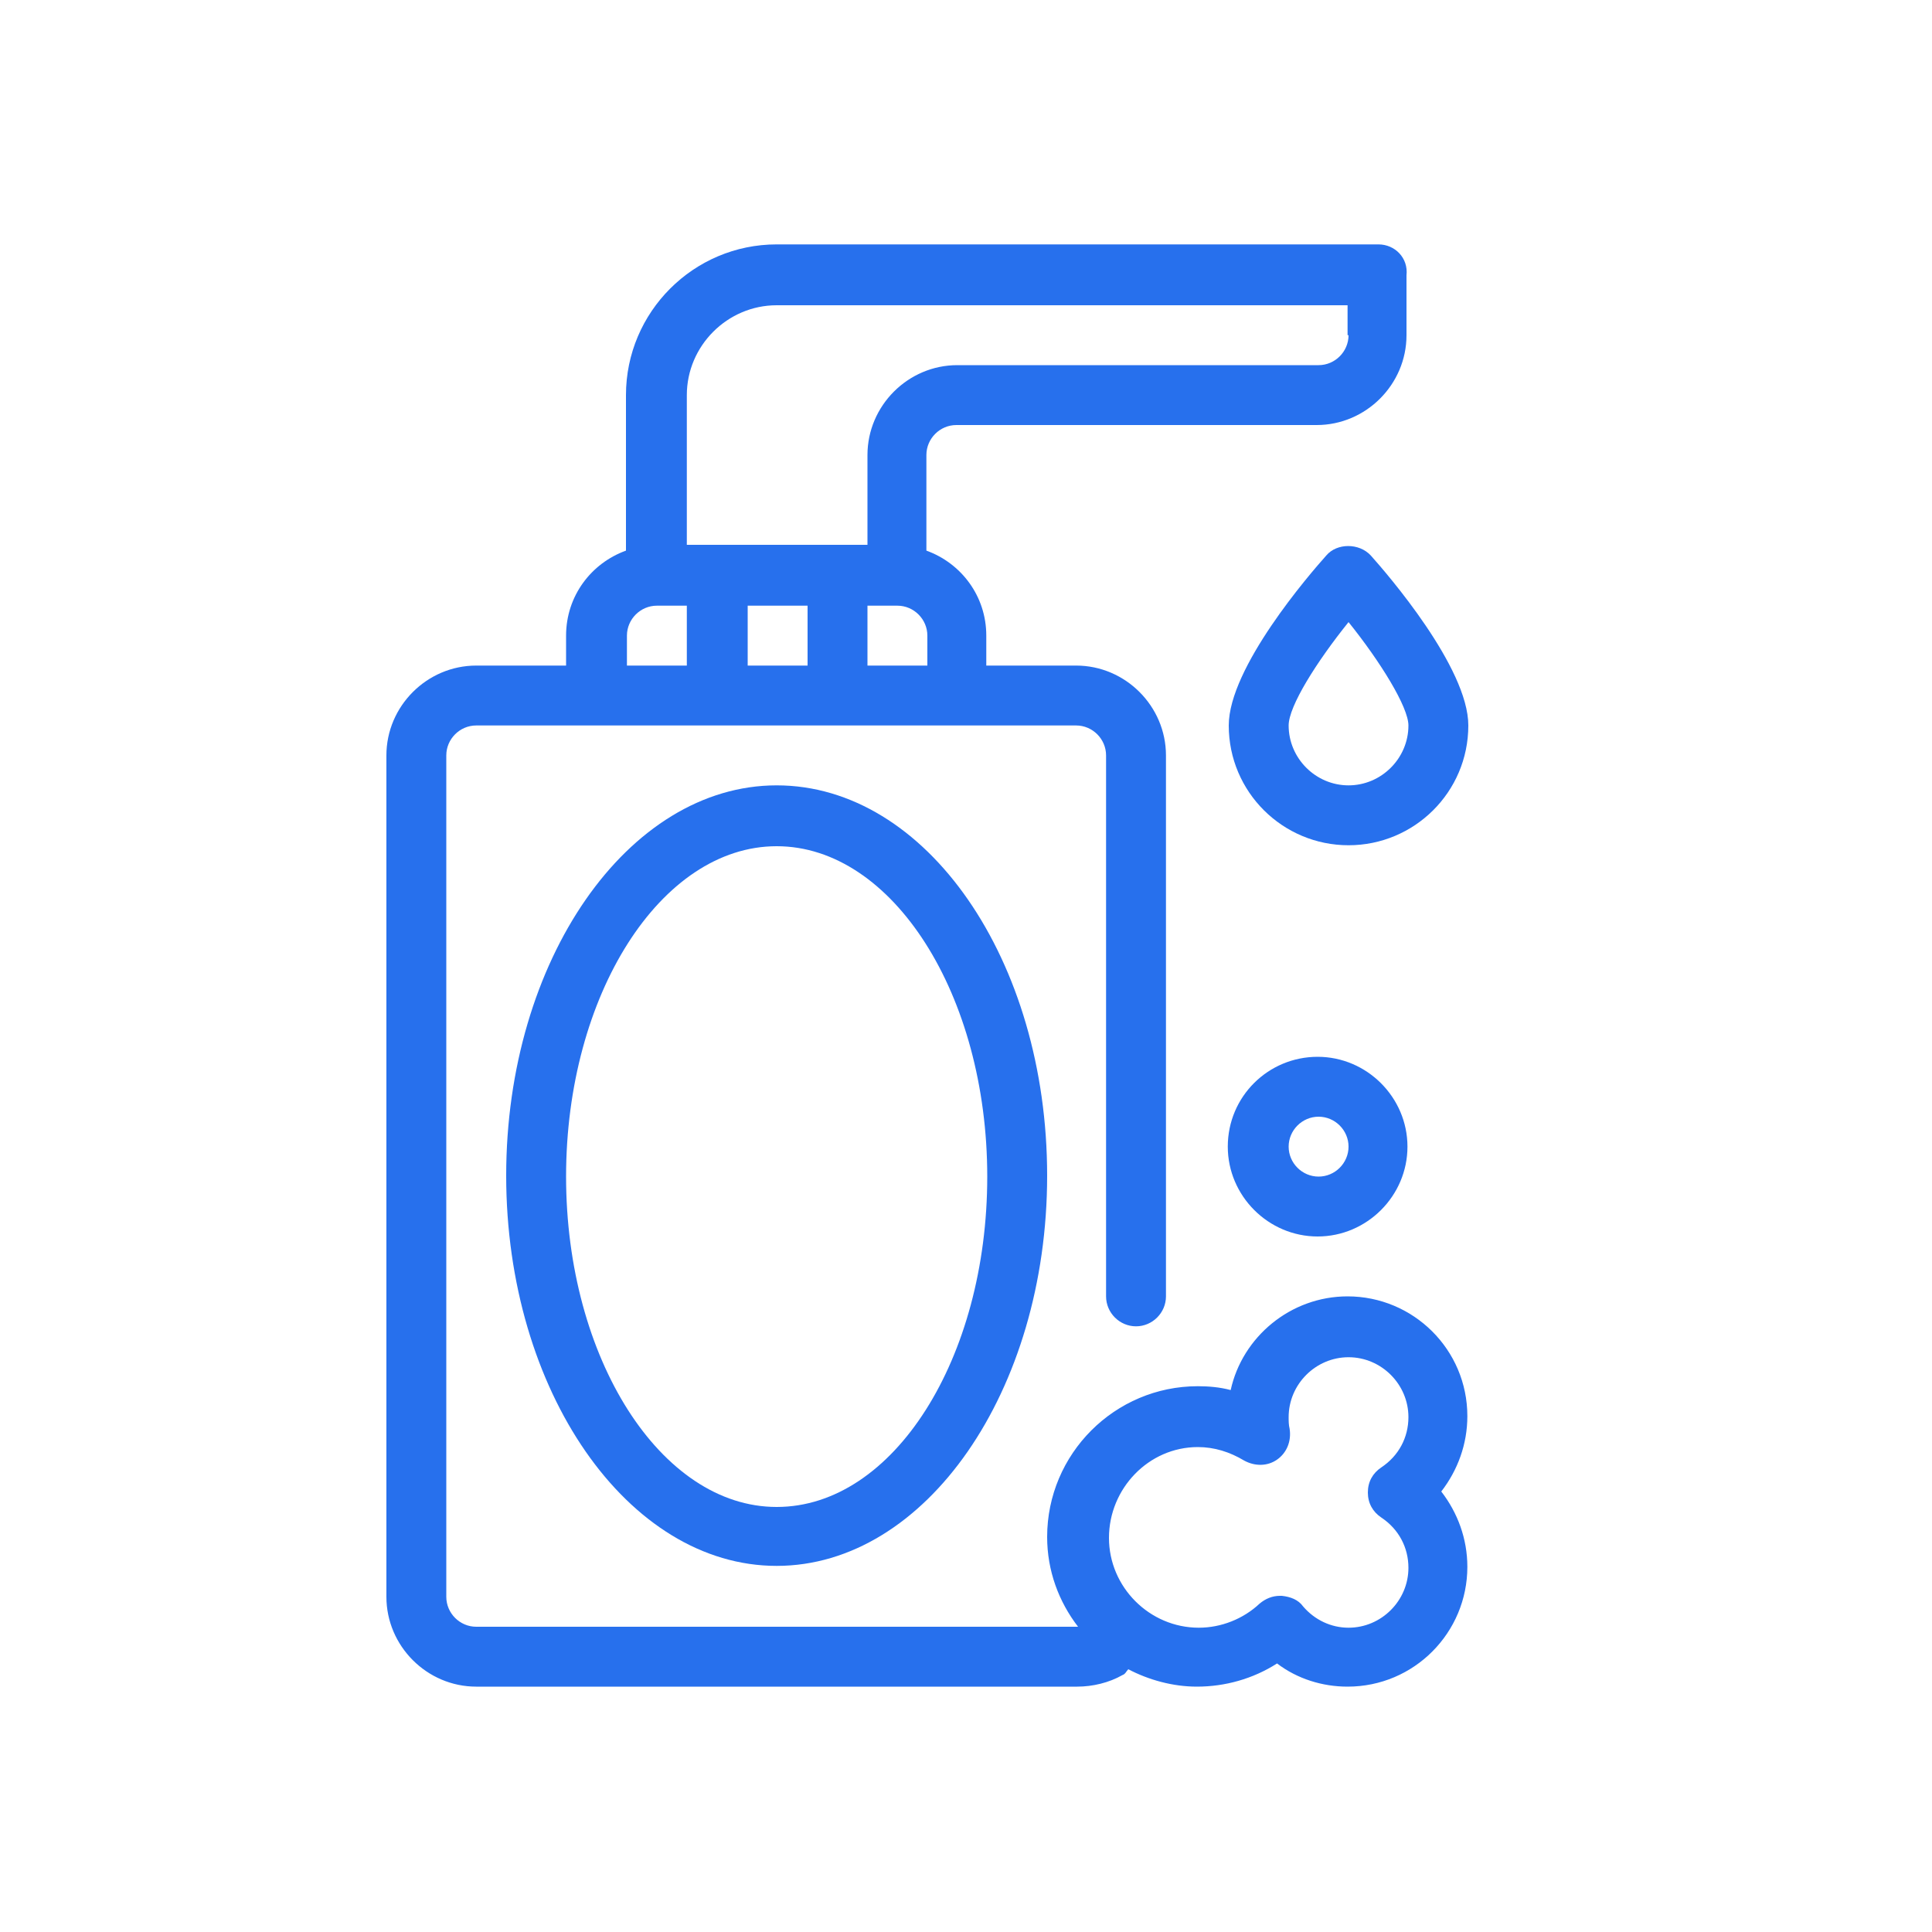
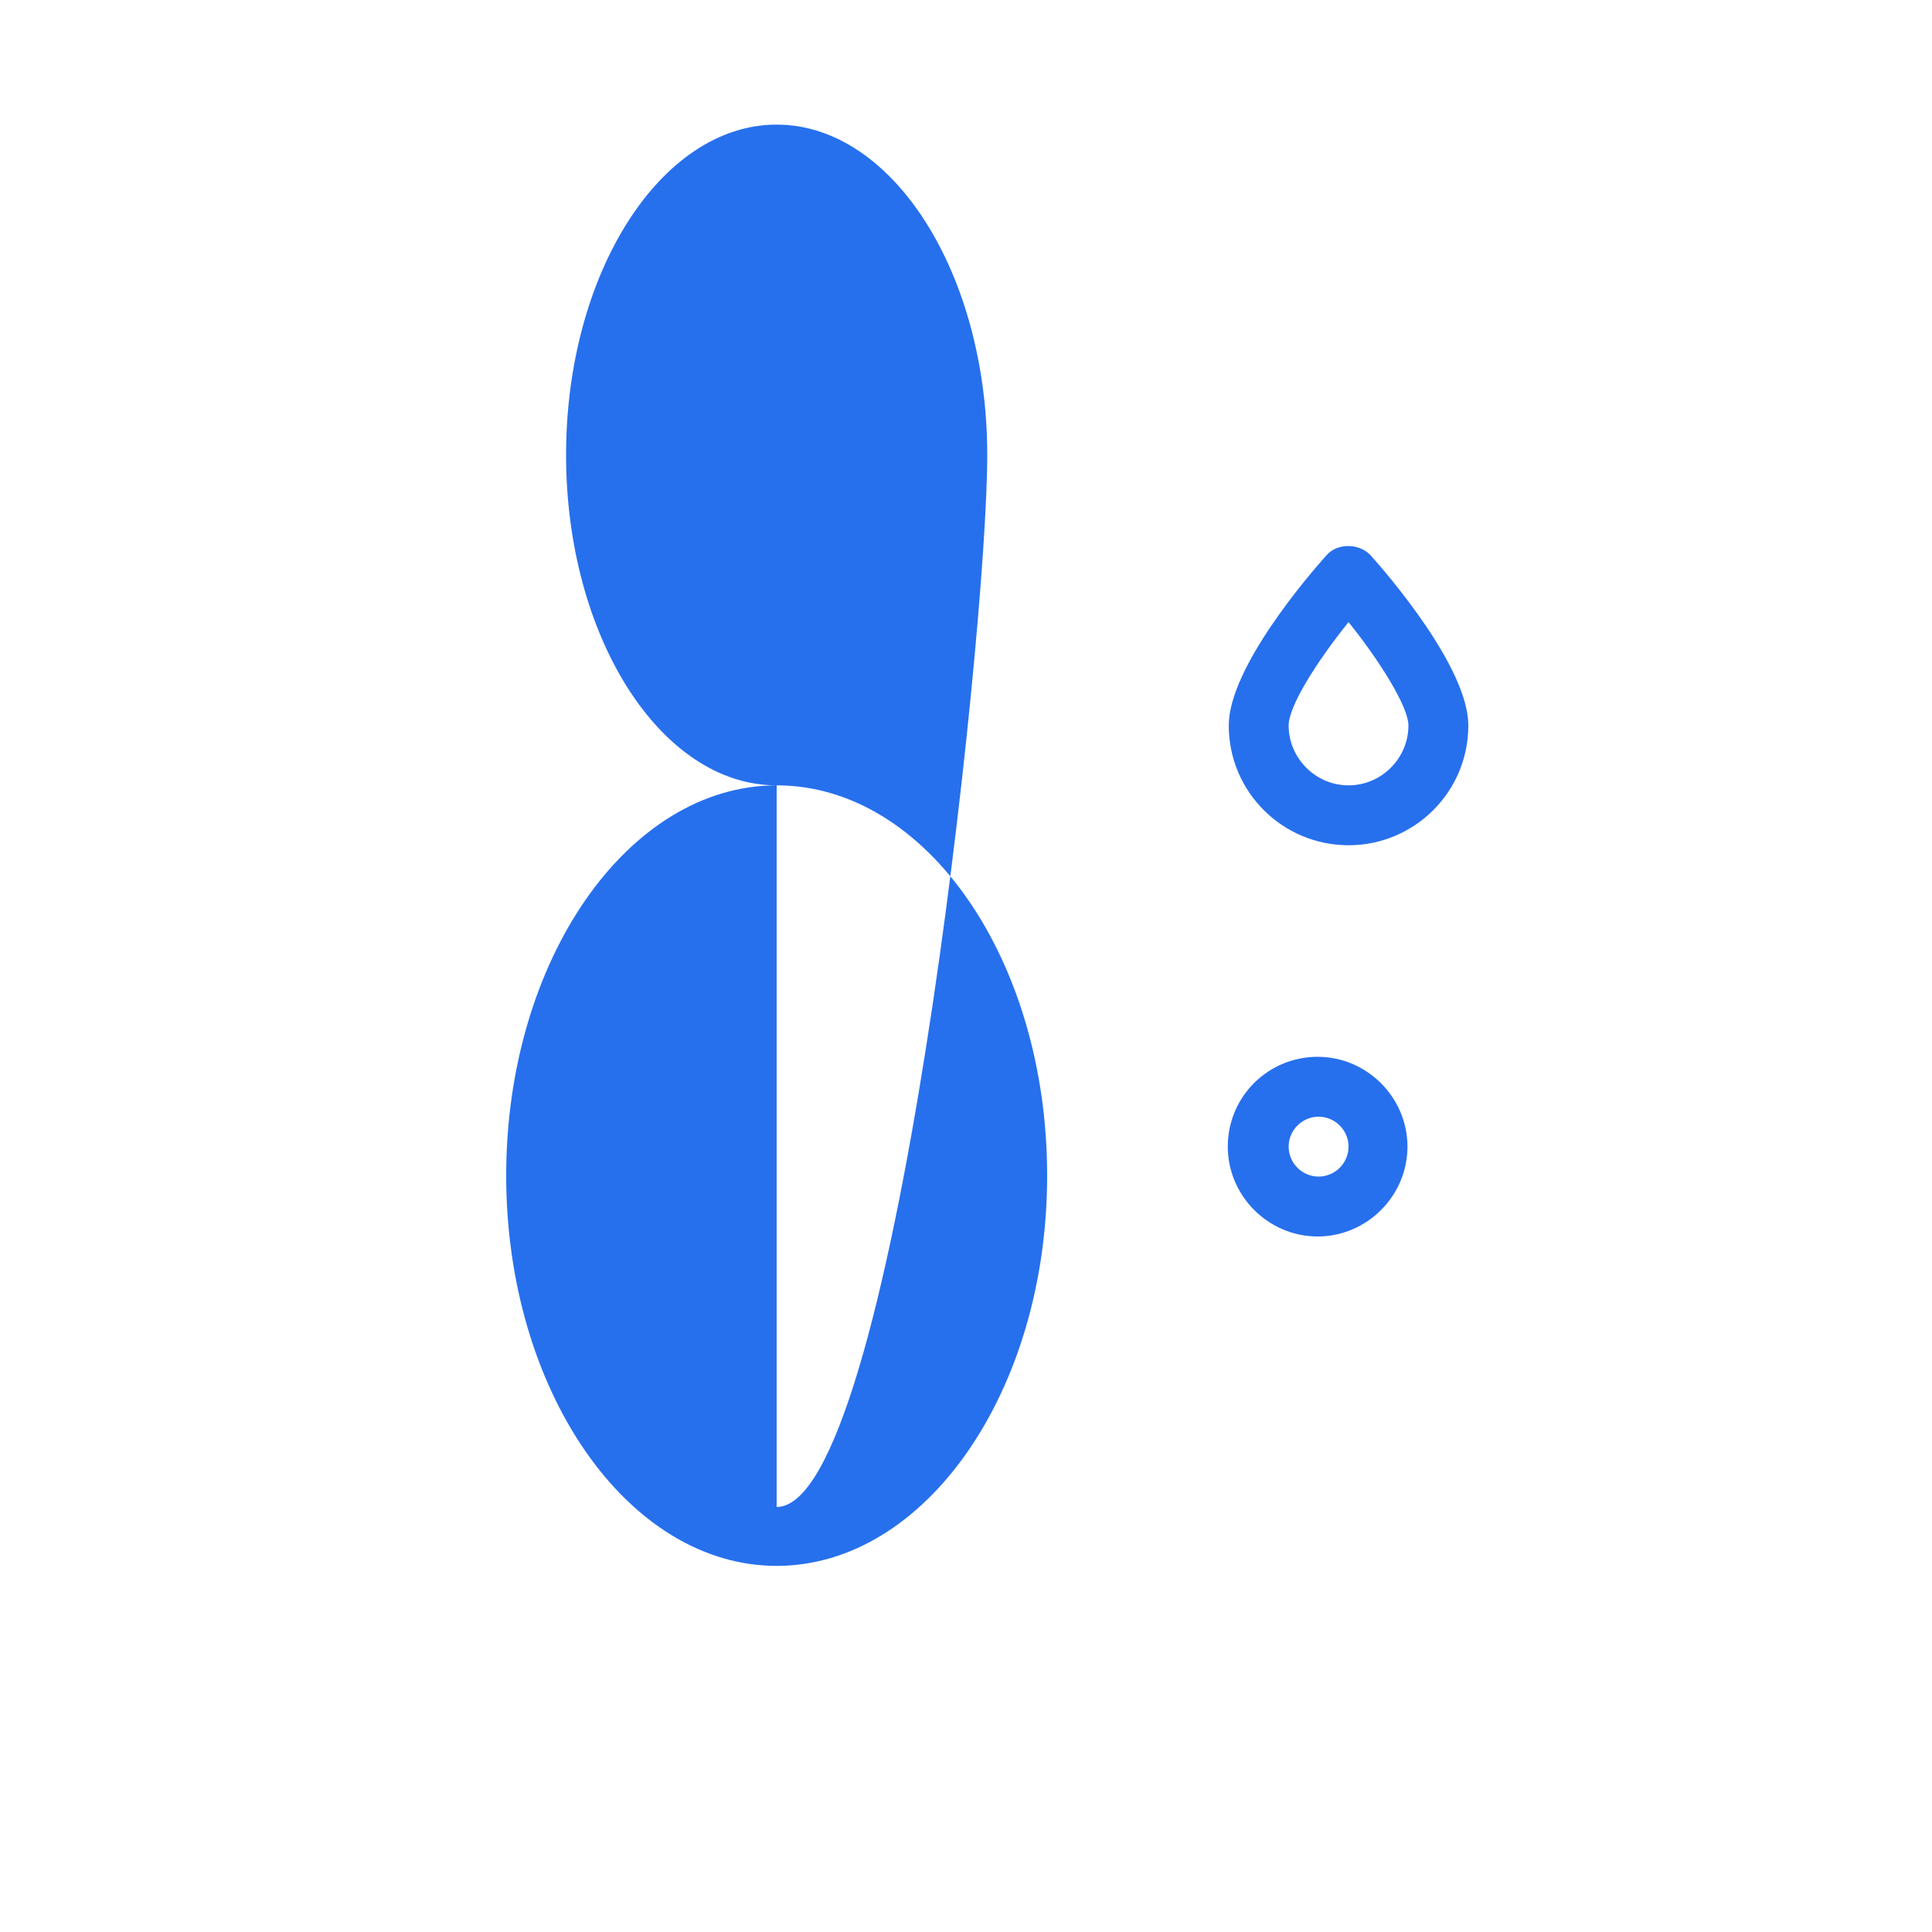
<svg xmlns="http://www.w3.org/2000/svg" version="1.1" id="Capa_1" x="0px" y="0px" viewBox="0 0 200 200" style="enable-background:new 0 0 200 200;" xml:space="preserve">
  <style type="text/css">
	.st0{fill:#2770ED;}
</style>
  <g>
-     <path class="st0" d="M142.7,25.3H80.4c-8.6,0-15.6,7-15.6,15.6V57c-3.6,1.3-6.2,4.7-6.2,8.8v3.1h-9.3c-5.1,0-9.3,4.2-9.3,9.3v87.1   c0,5.1,4.2,9.3,9.3,9.3h62.2c1.6,0,3.3-0.4,4.7-1.2c0.3-0.1,0.4-0.4,0.6-0.6c2.1,1.1,4.6,1.8,7.1,1.8c2.9,0,5.8-0.8,8.3-2.4   c2.1,1.6,4.7,2.4,7.3,2.4c6.9,0,12.4-5.6,12.4-12.4c0-2.9-1-5.6-2.7-7.8c1.7-2.2,2.7-4.9,2.7-7.8c0-6.9-5.6-12.4-12.4-12.4   c-5.9,0-10.9,4.2-12.1,9.7c-1.1-0.3-2.3-0.4-3.4-0.4c-8.6,0-15.6,7-15.6,15.6c0,3.5,1.2,6.7,3.2,9.3c0,0,0,0-0.1,0H49.3   c-1.7,0-3.1-1.4-3.1-3.1V78.2c0-1.7,1.4-3.1,3.1-3.1h12.4h37.3h12.4c1.7,0,3.1,1.4,3.1,3.1v56c0,1.7,1.4,3.1,3.1,3.1   s3.1-1.4,3.1-3.1v-56c0-5.1-4.2-9.3-9.3-9.3h-9.3v-3.1c0-4.1-2.6-7.5-6.2-8.8v-9.9c0-1.7,1.4-3.1,3.1-3.1h37.3   c5.1,0,9.3-4.2,9.3-9.3v-6.2C145.8,26.7,144.4,25.3,142.7,25.3z M124,149.8c1.7,0,3.3,0.5,4.8,1.4c1.1,0.6,2.4,0.6,3.4-0.1   c1-0.7,1.5-1.9,1.3-3.2c-0.1-0.4-0.1-0.8-0.1-1.2c0-3.4,2.8-6.2,6.2-6.2c3.4,0,6.2,2.8,6.2,6.2c0,2.1-1,4-2.8,5.2   c-0.9,0.6-1.4,1.5-1.4,2.6s0.5,2,1.4,2.6c1.8,1.2,2.8,3.1,2.8,5.2c0,3.4-2.8,6.2-6.2,6.2c-1.8,0-3.5-0.8-4.7-2.2   c-0.5-0.7-1.3-1-2.2-1.1c-0.1,0-0.1,0-0.2,0c-0.8,0-1.5,0.3-2.1,0.8c-1.7,1.6-4,2.5-6.3,2.5c-5.1,0-9.3-4.2-9.3-9.3   S118.9,149.8,124,149.8z M83.6,62.7v6.2h-6.2v-6.2H83.6z M64.9,65.8c0-1.7,1.4-3.1,3.1-3.1h3.1v6.2h-6.2V65.8z M89.8,68.9v-6.2h3.1   c1.7,0,3.1,1.4,3.1,3.1v3.1H89.8z M139.6,34.7c0,1.7-1.4,3.1-3.1,3.1H99.1c-5.1,0-9.3,4.2-9.3,9.3v9.3H71.1V40.9   c0-5.1,4.2-9.3,9.3-9.3h59.1V34.7z" />
    <path class="st0" d="M152,75.1c0-6-8.4-15.7-10.1-17.6c-1.2-1.3-3.5-1.3-4.6,0c-1.7,1.9-10.1,11.6-10.1,17.6   c0,6.9,5.6,12.4,12.4,12.4S152,82,152,75.1z M139.6,81.3c-3.4,0-6.2-2.8-6.2-6.2c0-2,2.9-6.6,6.2-10.7c3.3,4.1,6.2,8.8,6.2,10.7   C145.8,78.5,143,81.3,139.6,81.3z" />
-     <path class="st0" d="M80.4,81.3c-15.4,0-28,18.1-28,40.4s12.6,40.4,28,40.4s28-18.1,28-40.4S95.9,81.3,80.4,81.3z M80.4,156   c-12,0-21.8-15.4-21.8-34.2s9.8-34.2,21.8-34.2s21.8,15.4,21.8,34.2S92.5,156,80.4,156z" />
+     <path class="st0" d="M80.4,81.3c-15.4,0-28,18.1-28,40.4s12.6,40.4,28,40.4s28-18.1,28-40.4S95.9,81.3,80.4,81.3z c-12,0-21.8-15.4-21.8-34.2s9.8-34.2,21.8-34.2s21.8,15.4,21.8,34.2S92.5,156,80.4,156z" />
    <path class="st0" d="M127.1,118.7c0,5.1,4.2,9.3,9.3,9.3s9.3-4.2,9.3-9.3c0-5.1-4.2-9.3-9.3-9.3S127.1,113.5,127.1,118.7z    M139.6,118.7c0,1.7-1.4,3.1-3.1,3.1c-1.7,0-3.1-1.4-3.1-3.1s1.4-3.1,3.1-3.1C138.2,115.6,139.6,117,139.6,118.7z" />
  </g>
</svg>